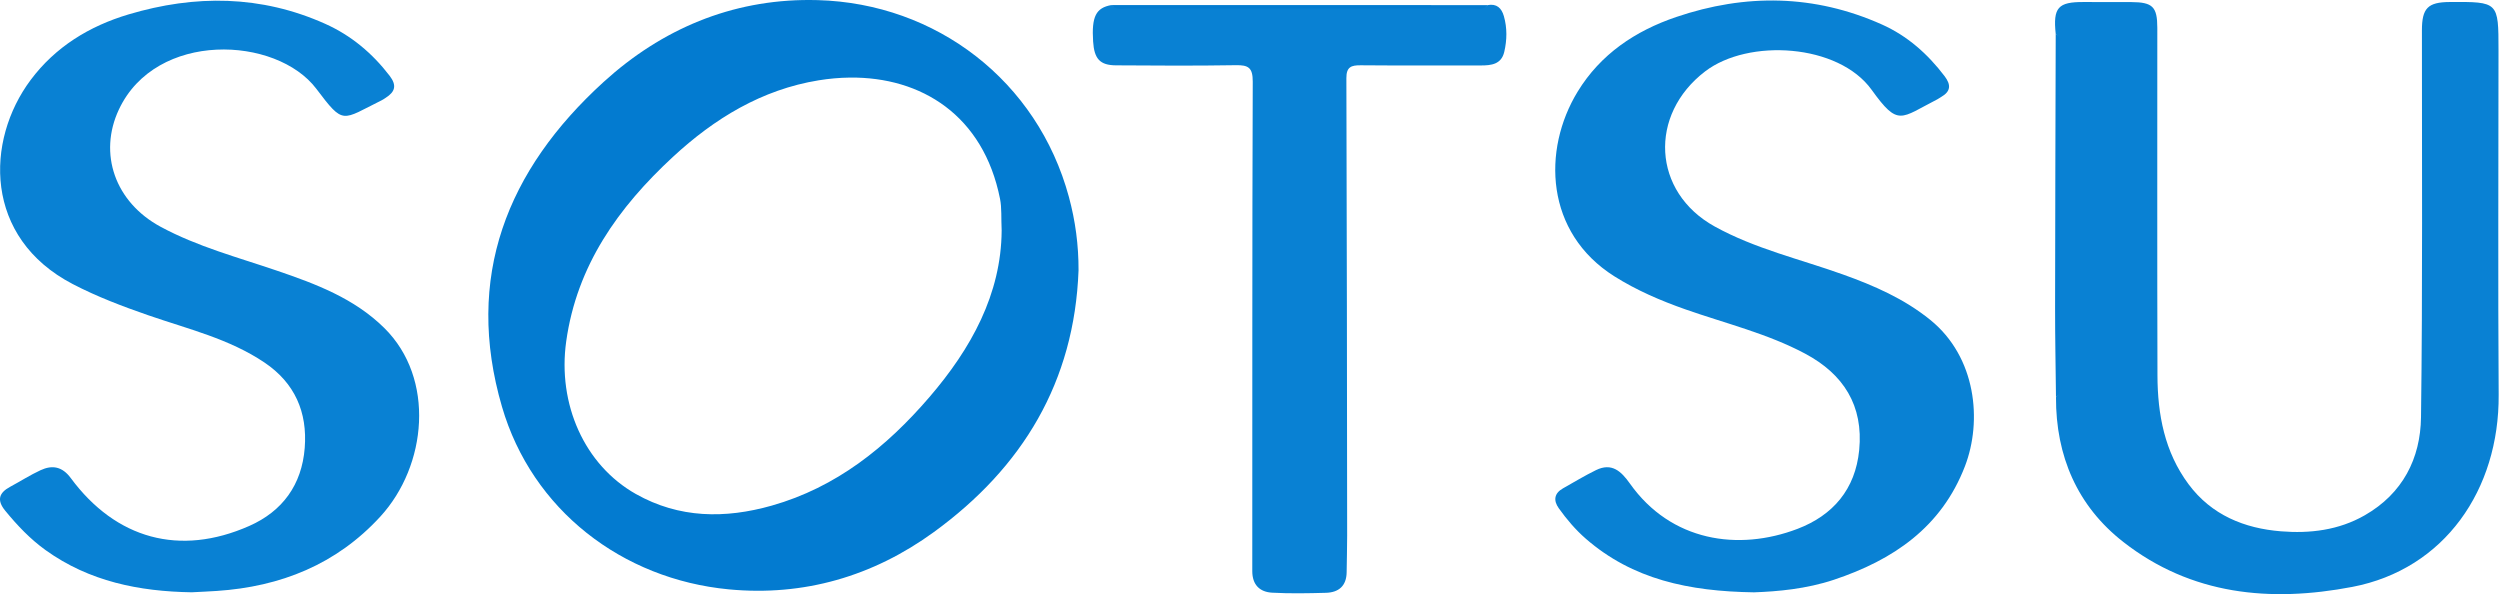
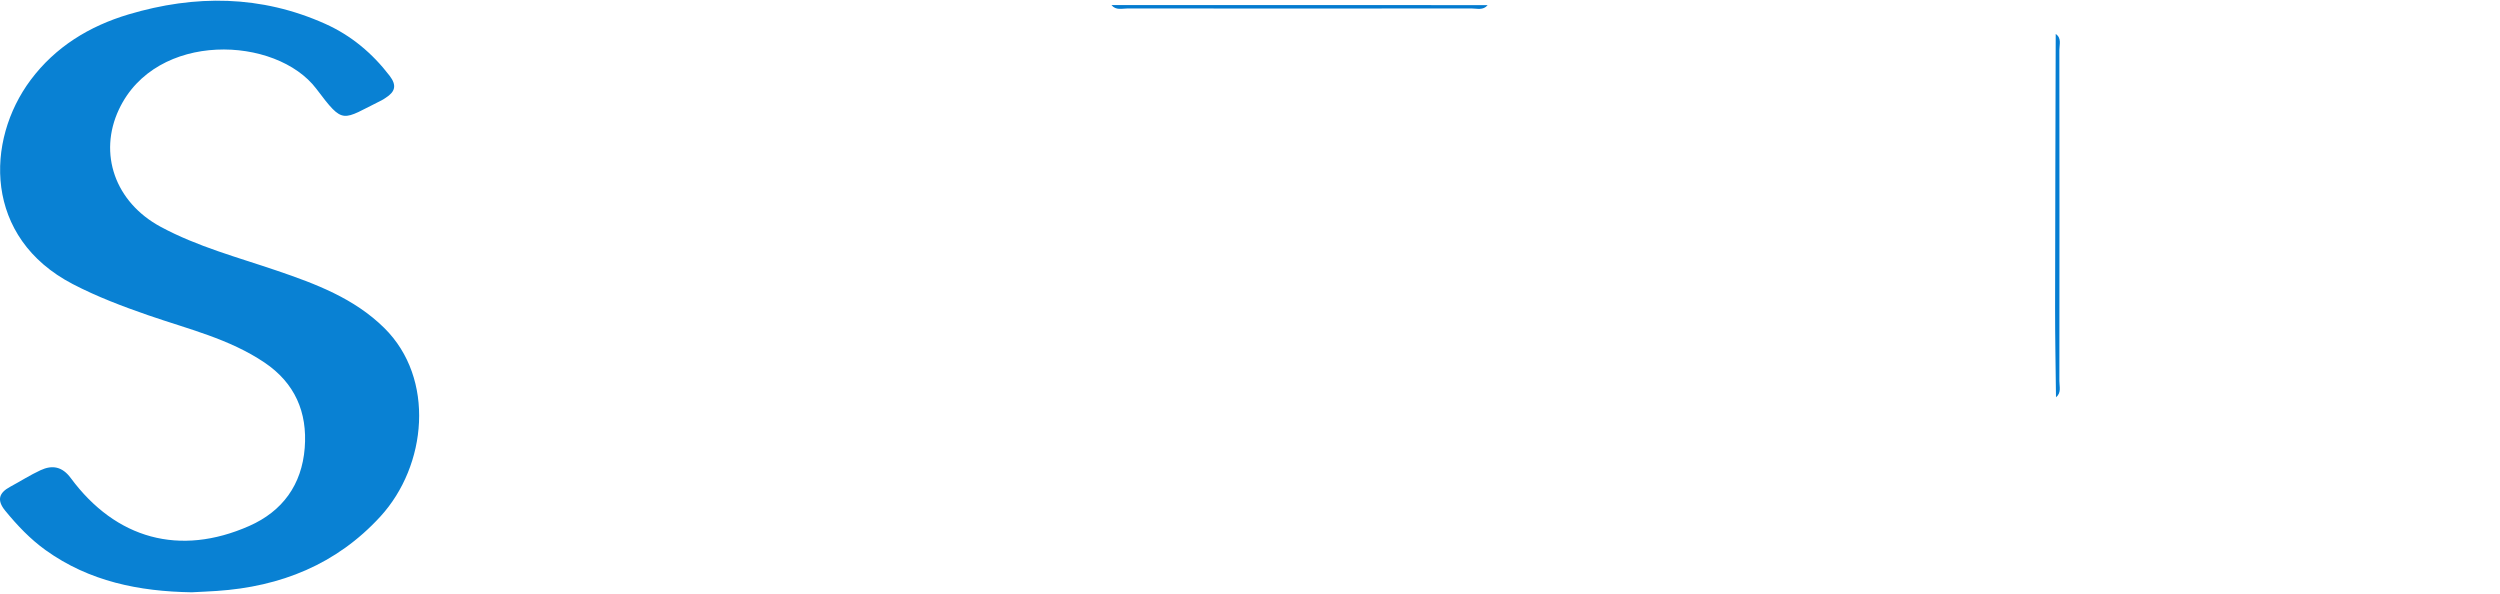
<svg xmlns="http://www.w3.org/2000/svg" xmlns:ns1="http://www.inkscape.org/namespaces/inkscape" xmlns:ns2="http://sodipodi.sourceforge.net/DTD/sodipodi-0.dtd" ns1:version="1.0.1 (3bc2e813f5, 2020-09-07)" ns2:docname="Sotsu logo.svg" xml:space="preserve" enable-background="new 0 0 799.9 191.976" viewBox="0 0 500 118.892" height="118.892" width="500" y="0px" x="0px" id="圖層_1" version="1.1">
  <defs id="defs887">
	

		
		
		
		
		
		
		
		
		
	</defs>
  <ns2:namedview ns1:current-layer="圖層_1" ns1:window-maximized="1" ns1:window-y="-12" ns1:window-x="-12" ns1:cy="318.88686" ns1:cx="678.61878" ns1:zoom="1.7252156" showgrid="false" id="namedview885" ns1:window-height="2068" ns1:window-width="3840" ns1:pageshadow="2" ns1:pageopacity="0" guidetolerance="10" gridtolerance="10" objecttolerance="10" borderopacity="1" bordercolor="#666666" pagecolor="#ffffff" ns1:document-rotation="0" fit-margin-top="0" fit-margin-left="0" fit-margin-right="0" fit-margin-bottom="0" />
  <g id="g922" transform="matrix(0.632,0,0,0.632,-2.646,-2.083)">
-     <path id="path864" d="M 260.533,3.295 C 235.676,3.204 213.621,12.463 195.186,29.25 c -30.577,27.841 -44.101,61.784 -32.143,102.768 9.525,32.643 38.019,54.563 71.762,57.783 23.706,2.262 45.65,-4.117 64.934,-18.148 28.069,-20.425 44.449,-47.531 45.756,-82.803 0.031,-7.949 -0.992,-15.642 -3.057,-23.26 -9.957,-36.712 -41.962,-61.212 -79.49,-62.258 -0.808,-0.022 -1.612,-0.034 -2.414,-0.037 z m 12.58,24.551 c 22.68,-0.253 42.291,12 47.535,38.354 0.578,2.904 0.331,5.971 0.518,10.072 -0.139,20.059 -9.61,37.302 -22.922,52.766 -13.563,15.756 -29.399,28.474 -49.834,34.262 -14.734,4.173 -29.285,4.06 -42.992,-3.67 -16.271,-9.176 -24.836,-28.448 -22.051,-48.311 3.371,-24.041 16.521,-42.402 33.736,-58.342 13.164,-12.187 28.143,-21.335 46.135,-24.262 3.332,-0.542 6.635,-0.833 9.875,-0.869 z" style="fill:#037bd0;fill-opacity:1" />
-     <path fill-rule="evenodd" clip-rule="evenodd" fill="#0981d3" d="m 654.729,14.043 c -0.879,-8.353 0.723,-10.16 8.885,-10.107 4.999,0.031 9.997,-0.005 14.996,0.018 6.797,0.031 8.268,1.468 8.27,8.162 0.012,36.658 -0.063,73.316 0.047,109.973 0.037,12.339 2.237,24.207 9.832,34.428 7.271,9.785 17.673,13.986 29.274,14.918 9.133,0.734 18.238,-0.334 26.521,-5.088 12.001,-6.888 17.604,-17.97 17.776,-31.001 0.539,-40.814 0.259,-81.639 0.287,-122.459 0.005,-6.997 1.86,-8.912 8.786,-8.955 15.445,-0.096 15.449,-0.096 15.449,15.325 0,36.325 -0.189,72.65 0.052,108.972 0.199,30.035 -17.126,55.211 -46.323,60.794 -25.971,4.967 -50.941,2.568 -72.453,-14.215 -14.562,-11.36 -21.373,-27.187 -21.312,-45.787 1.026,-1.144 0.597,-2.541 0.598,-3.825 0.023,-35.795 0.024,-71.59 -0.004,-107.385 -0.002,-1.266 0.505,-2.69 -0.681,-3.768 z" id="path866" />
-     <path fill-rule="evenodd" clip-rule="evenodd" fill="#0981d3" d="m 559.257,190.743 c -20.653,-0.298 -38.41,-4.1 -53.19,-16.931 -3.285,-2.853 -6.082,-6.156 -8.597,-9.677 -1.734,-2.43 -1.478,-4.705 1.314,-6.284 3.472,-1.963 6.896,-4.032 10.473,-5.785 5.023,-2.461 8.008,0.419 10.739,4.274 12.969,18.297 34.281,21.48 53.043,14.311 11.203,-4.282 18.283,-12.513 19.5,-24.908 1.387,-14.119 -4.983,-24.072 -17.122,-30.539 -11.953,-6.369 -25.144,-9.534 -37.831,-13.989 -7.87,-2.765 -15.492,-6.038 -22.562,-10.498 -21.854,-13.789 -22.858,-39.934 -11.588,-58.401 7.238,-11.86 18.218,-19.231 31.18,-23.63 21.966,-7.455 43.776,-7.171 65.116,2.363 8.037,3.59 14.499,9.319 19.832,16.349 2.046,2.696 2.006,4.79 -1.034,6.552 -0.431,0.25 -0.831,0.56 -1.274,0.786 -11.732,5.994 -12.29,8.765 -20.764,-3.003 -10.545,-14.647 -39.021,-16.302 -52.698,-5.85 -17.938,13.708 -16.759,38.159 3.017,49.087 12.754,7.05 26.952,10.308 40.537,15.168 9.901,3.542 19.413,7.688 27.695,14.396 14.543,11.783 16.485,31.959 10.963,46.308 -7.452,19.364 -22.733,29.673 -41.471,35.926 -8.746,2.917 -17.864,3.716 -25.278,3.975 z" id="path868" />
    <path fill-rule="evenodd" clip-rule="evenodd" fill="#0981d3" d="m 64.832,190.729 c -16.605,-0.266 -32.377,-3.416 -46.19,-13.326 -4.901,-3.517 -9.006,-7.851 -12.818,-12.51 -2.712,-3.315 -1.973,-5.645 1.583,-7.554 3.218,-1.73 6.313,-3.716 9.621,-5.249 3.709,-1.72 6.858,-1.16 9.547,2.479 14.294,19.337 34.527,24.868 56.479,15.172 C 93.585,165.09 99.7,156.716 100.618,145.056 101.512,133.712 97.471,124.488 87.911,118.039 76.716,110.487 63.653,107.412 51.136,103.073 42.966,100.241 34.935,97.21 27.223,93.199 -1.012,78.515 -0.468,47.795 13.897,28.59 21.72,18.131 32.441,11.559 44.861,7.856 c 21.076,-6.283 41.934,-6.124 62.264,2.99 8.175,3.666 14.875,9.273 20.36,16.427 2.35,3.065 1.723,5.072 -1.207,6.949 -0.417,0.269 -0.821,0.567 -1.264,0.786 -12.82,6.34 -11.939,8.001 -20.719,-3.609 C 91.62,14.637 53.557,12.945 41.815,37.941 35.256,51.904 40.563,67.26 55.012,75.06 c 11.641,6.284 24.363,9.648 36.771,13.876 12.314,4.196 24.477,8.748 33.998,18.139 16.231,16.008 13.52,43.602 -1.228,59.686 -13.889,15.147 -31.545,22.189 -51.749,23.541 -2.654,0.178 -5.314,0.287 -7.972,0.427 z" id="path870" />
-     <path fill-rule="evenodd" clip-rule="evenodd" fill="#0981d3" d="m 474.967,4.912 c 2.868,-0.539 4.404,0.951 5.129,3.491 1.072,3.75 0.999,7.565 0.122,11.318 -0.924,3.952 -4.136,4.288 -7.441,4.288 -12.656,-0.001 -25.313,0.055 -37.97,-0.054 -2.98,-0.025 -4.563,0.482 -4.551,4.05 0.158,48.292 0.195,96.585 0.246,144.877 0.004,3.828 -0.119,7.655 -0.161,11.483 -0.048,4.344 -2.501,6.417 -6.569,6.529 -5.657,0.156 -11.334,0.268 -16.979,-0.038 -3.972,-0.215 -6.317,-2.498 -6.315,-6.833 0.03,-51.624 -0.045,-103.25 0.147,-154.873 0.017,-4.435 -1.356,-5.291 -5.349,-5.225 -12.653,0.209 -25.312,0.14 -37.968,0.048 -5.054,-0.037 -6.85,-2.079 -7.198,-7.53 -0.507,-7.917 0.886,-10.688 5.806,-11.551 1.14,1.038 2.54,0.603 3.823,0.604 37.131,0.023 74.262,0.023 111.394,10e-4 1.285,-10e-4 2.68,0.409 3.834,-0.585 z" id="path872" />
    <path fill-rule="evenodd" clip-rule="evenodd" fill="#037bd0" d="m 474.967,4.912 c -1.418,1.741 -3.391,1.056 -5.13,1.058 -36.267,0.038 -72.534,0.038 -108.801,0.001 -1.739,-0.002 -3.714,0.679 -5.122,-1.079 39.685,0.007 79.368,0.014 119.053,0.02 z" id="path874" />
    <path fill-rule="evenodd" clip-rule="evenodd" fill="#057dd2" d="m 654.729,14.043 c 1.926,1.322 1.153,3.333 1.155,5.047 0.044,34.936 0.043,69.871 0.005,104.807 -0.002,1.739 0.682,3.713 -1.073,5.123 -0.102,-9.454 -0.295,-18.907 -0.286,-28.36 0.024,-28.872 0.126,-57.744 0.199,-86.617 z" id="path876" />
  </g>
</svg>